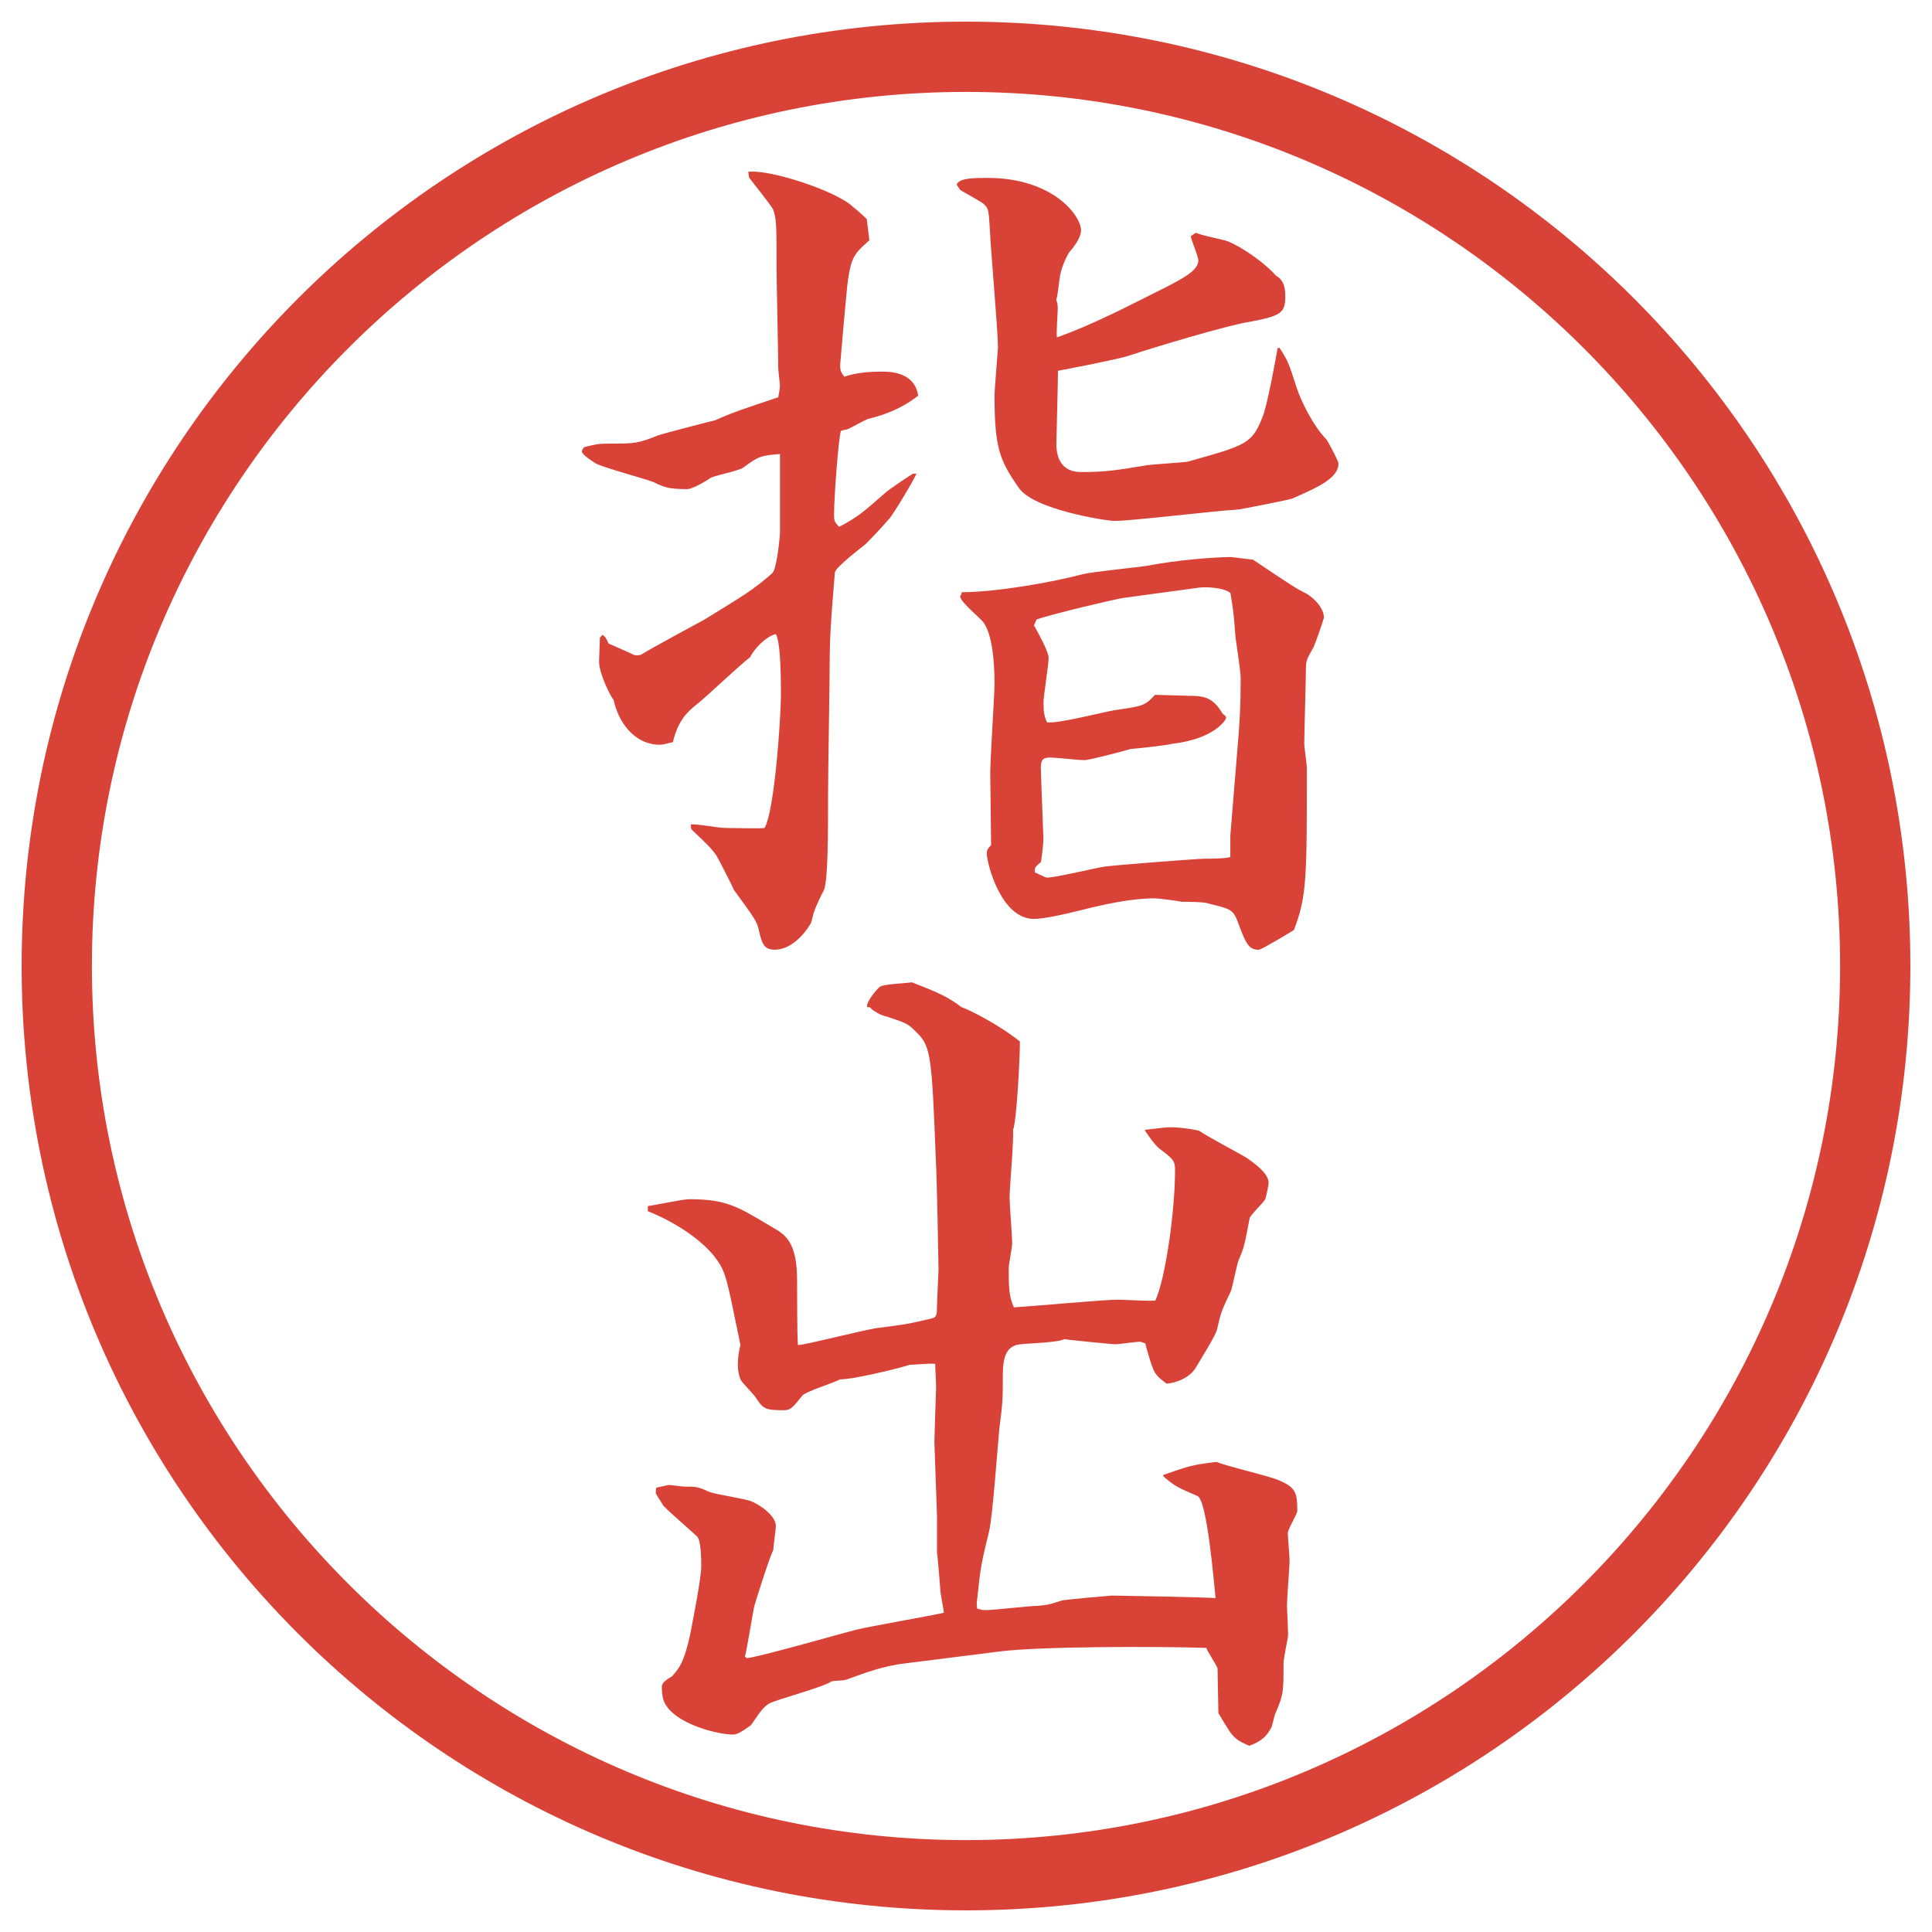
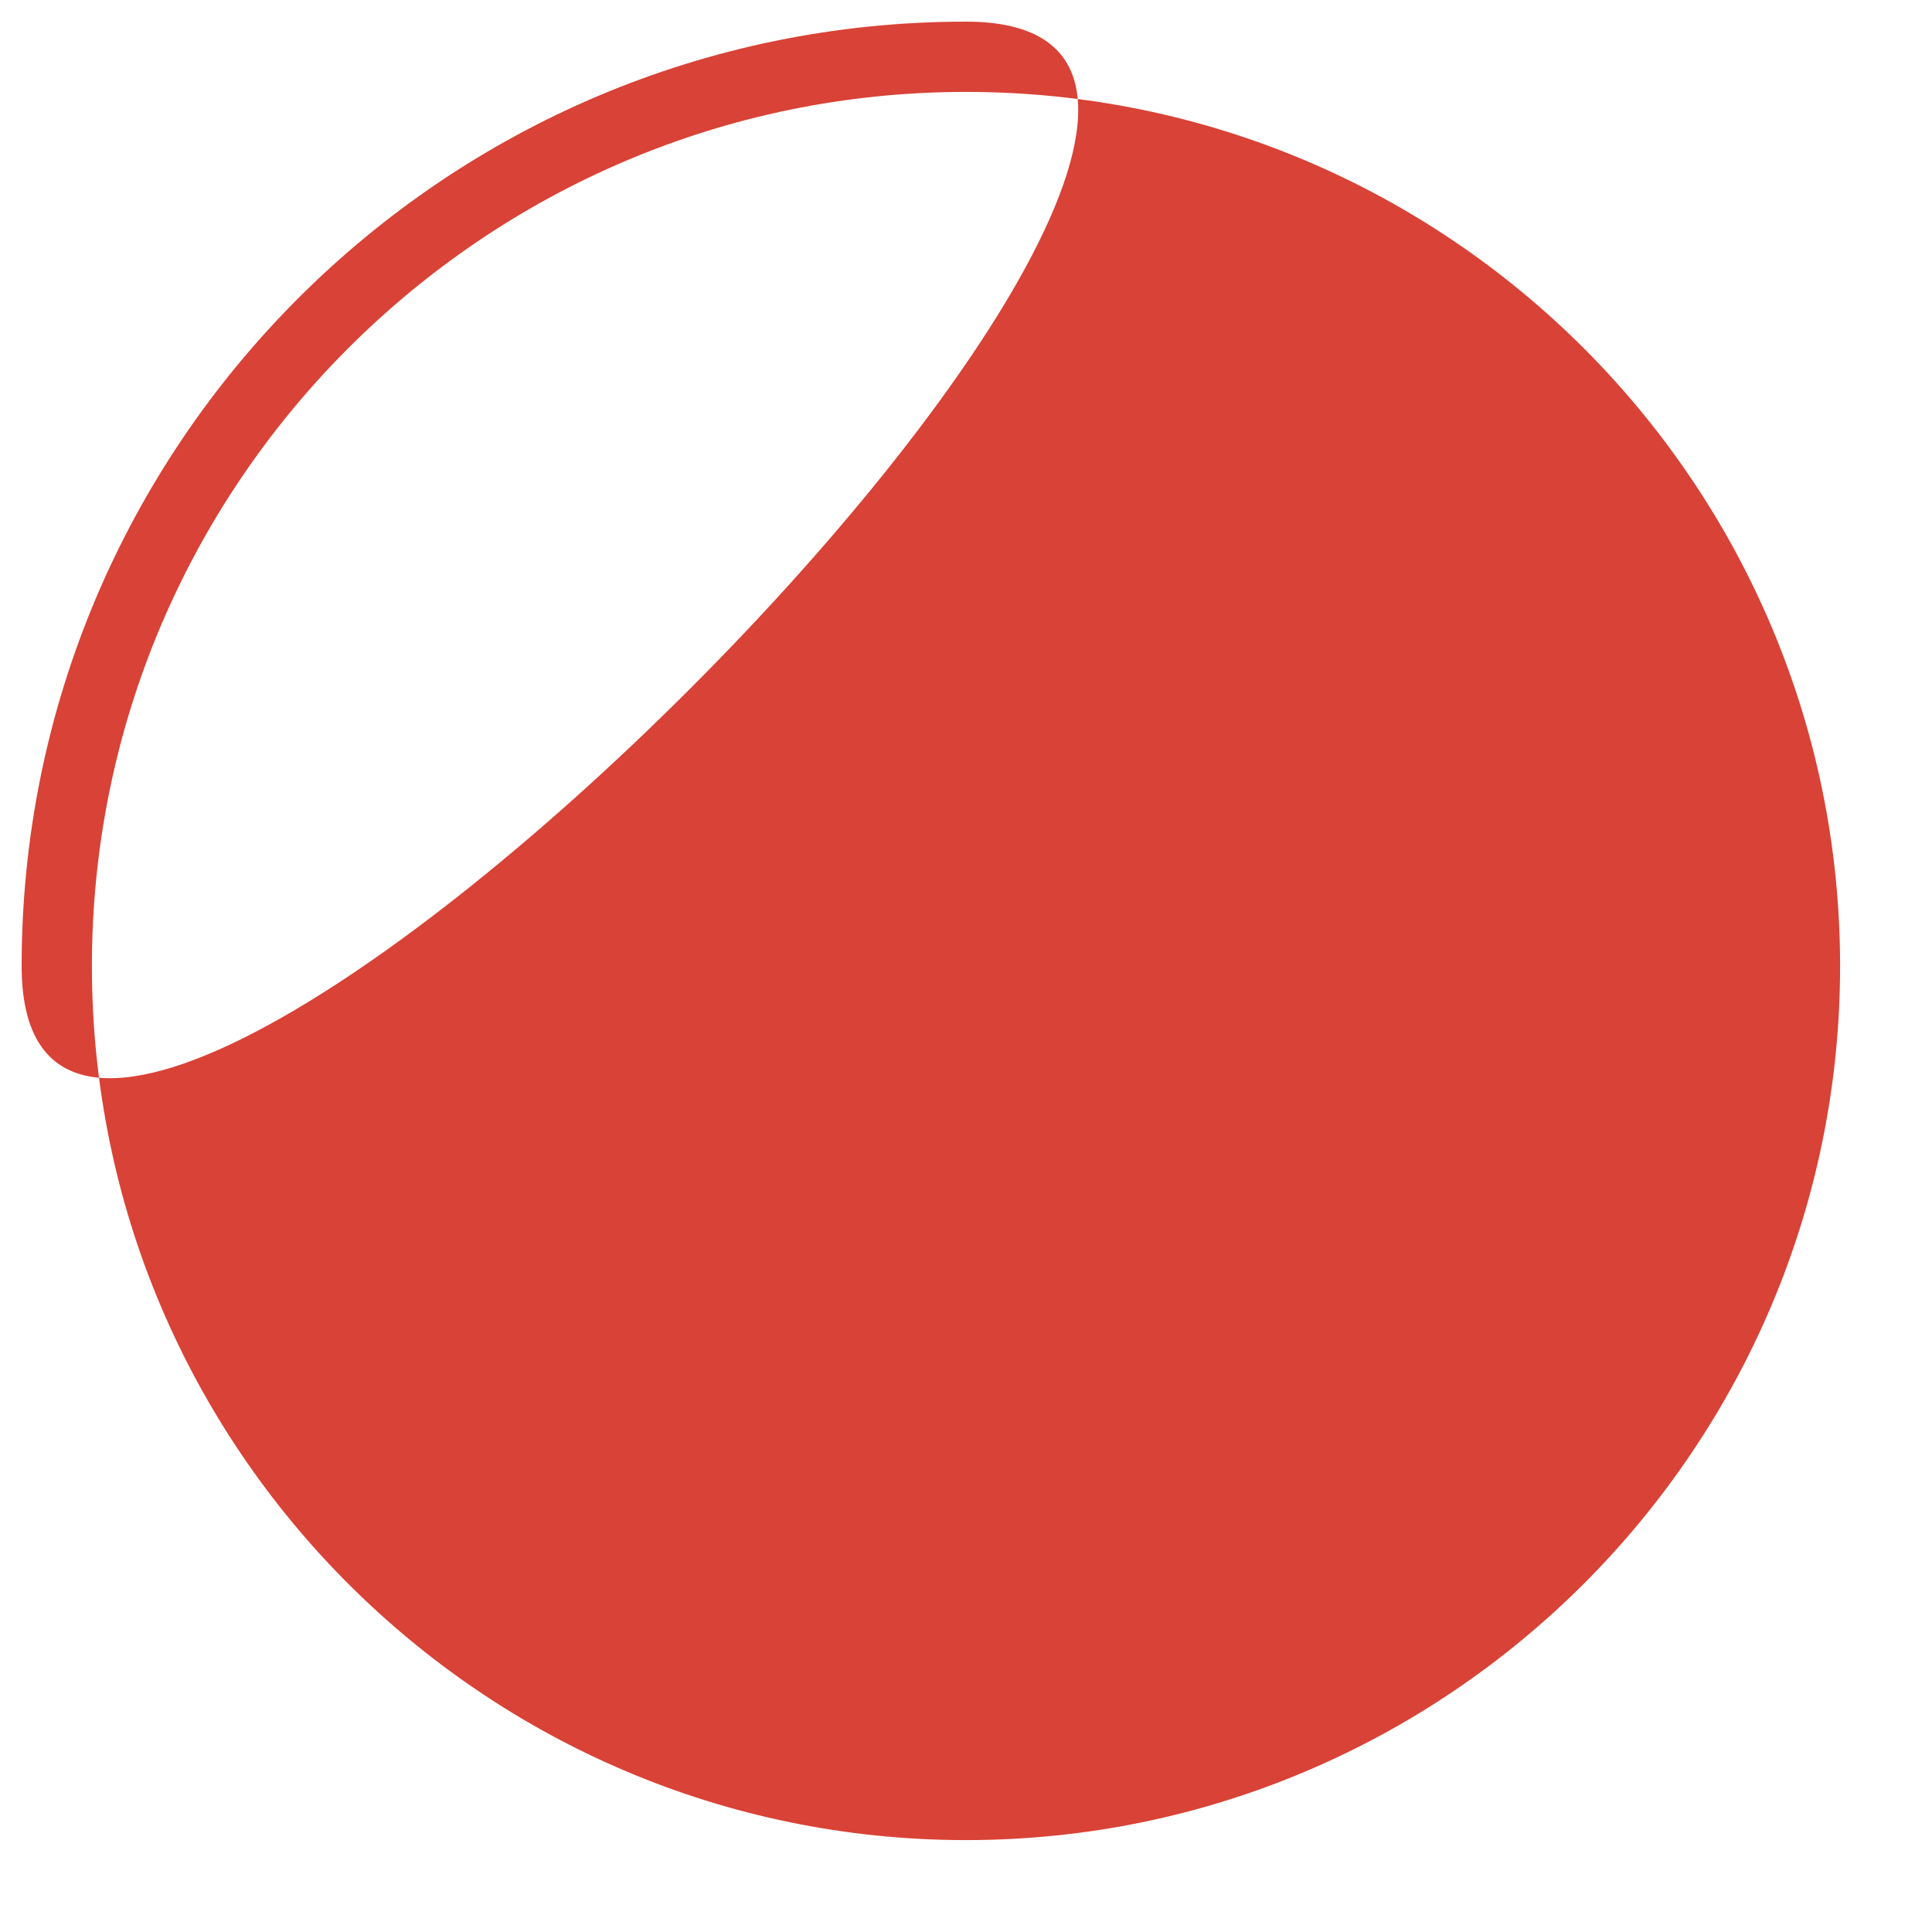
<svg xmlns="http://www.w3.org/2000/svg" id="_レイヤー_1" data-name="レイヤー_1" version="1.1" viewBox="0 0 27.496 27.496">
  <g id="_楕円形_1" data-name="楕円形_1">
-     <path d="M13.748,1.308c6.859,0,12.44,5.581,12.44,12.44s-5.581,12.44-12.44,12.44S1.308,20.607,1.308,13.748,6.889,1.308,13.748,1.308M13.748.308C6.325.308.308,6.325.308,13.748s6.017,13.44,13.44,13.44,13.44-6.017,13.44-13.44S21.171.308,13.748.308h0Z" fill="#d94236" />
+     <path d="M13.748,1.308c6.859,0,12.44,5.581,12.44,12.44s-5.581,12.44-12.44,12.44S1.308,20.607,1.308,13.748,6.889,1.308,13.748,1.308M13.748.308C6.325.308.308,6.325.308,13.748S21.171.308,13.748.308h0Z" fill="#d94236" />
  </g>
  <g>
-     <path d="M10.651,2.445c.317-.037,1.27.281,1.489.5.037.024.183.159.195.171,0,.012.037.281.037.305-.208.183-.256.232-.305.574-.012.061-.11,1.172-.11,1.196,0,.085.012.11.061.171.195-.073.452-.073.549-.073.244,0,.464.085.5.342-.232.183-.464.269-.708.33-.049.012-.256.134-.293.146s-.061.012-.098.024c-.037.11-.098.964-.098,1.184,0,.085,0,.11.073.183.256-.134.342-.208.647-.476.049-.049.342-.244.403-.281h.049c-.012.049-.33.586-.391.647-.085.098-.232.256-.33.354-.073.061-.415.317-.439.403,0,.024-.073.793-.073,1.172,0,.317-.024,1.685-.024,1.953,0,.598,0,1.27-.061,1.404-.024.037-.122.244-.134.293-.012.012-.037.146-.049.171-.098.171-.293.378-.513.378-.159,0-.183-.085-.232-.293-.024-.11-.061-.159-.354-.562,0-.012-.208-.427-.256-.5-.073-.098-.098-.122-.342-.354-.012-.024-.012-.037-.012-.073.073-.012.403.049.476.049s.537.012.574,0c.146-.256.232-1.611.232-1.88,0-.208,0-.757-.073-.879-.146.037-.305.208-.366.33-.134.098-.635.574-.745.659-.171.134-.281.256-.354.549-.098.024-.146.037-.183.037-.378,0-.598-.342-.659-.635-.049-.061-.208-.378-.208-.549,0-.049.012-.293.012-.342l.037-.037c.037.024.049.037.085.122.305.134.33.146.354.159s.085.012.11,0c.134-.085.769-.427.903-.5.574-.354.684-.415.964-.659.061-.049.11-.513.11-.586v-1.111c-.269.024-.293.024-.525.195-.073.049-.403.11-.464.146-.049.037-.256.159-.33.159-.256,0-.33-.024-.476-.098-.122-.049-.72-.208-.83-.269-.037-.024-.195-.122-.195-.171,0-.012.012-.037.037-.061.159-.037.183-.049.366-.049.354,0,.391,0,.696-.122.122-.037.781-.208.793-.208.305-.134.366-.146.903-.33,0-.012.024-.11.024-.159,0-.037-.024-.22-.024-.256,0-.22-.024-1.221-.024-1.428,0-.623,0-.684-.049-.83-.024-.049-.293-.391-.342-.452l-.012-.085ZM17.022,3.312c.062.037.391.098.452.122.207.085.524.305.684.488.085.049.134.122.134.293,0,.232-.049.281-.513.366-.317.049-1.367.366-1.697.476-.134.049-.83.183-1.025.22,0,.159-.023.989-.023,1.038,0,.403.28.403.365.403.33,0,.488-.024.928-.098.086-.012.501-.037.574-.049.83-.232.916-.256,1.062-.623.072-.159.195-.854.219-.989l.025-.012c.121.183.134.22.244.562.061.195.244.562.427.745.013.012.171.305.171.342,0,.22-.33.354-.659.5-.024.012-.745.159-.806.159-.269.012-1.477.159-1.721.159-.11,0-1.16-.159-1.367-.476-.27-.391-.342-.562-.342-1.318,0-.073.049-.647.049-.671,0-.244-.11-1.489-.11-1.599-.024-.342-.012-.378-.098-.452-.049-.037-.293-.171-.33-.195l-.049-.073c.024-.098.256-.098.439-.098.928,0,1.33.537,1.33.745q0,.122-.171.317c-.036.061-.122.232-.134.378-.013.061-.025.244-.049.293.012.024.023.073.023.122,0,.061-.023.354-.012.415.513-.183,1.001-.439,1.562-.72.232-.122.451-.232.451-.378,0-.049-.098-.281-.109-.342l.073-.049ZM17.828,7.962c.562.378.623.415.744.476.062.024.27.183.27.354-.037.122-.11.33-.146.415-.074.134-.11.183-.11.281,0,.171-.024.94-.024,1.099,0,.049.037.293.037.342,0,1.562,0,1.831-.184,2.307-.037.024-.464.281-.5.281-.146,0-.184-.085-.306-.415-.062-.159-.11-.171-.415-.244-.049-.024-.33-.024-.379-.024-.036-.012-.329-.049-.391-.049-.439,0-1.037.171-1.049.171-.195.049-.513.122-.66.122-.476,0-.671-.806-.671-.928,0-.049.012-.073.061-.122,0-.183-.012-.916-.012-1.025,0-.195.061-1.147.061-1.257,0-.366-.037-.72-.159-.891-.049-.061-.33-.293-.33-.366,0-.012.012-.012.024-.061.476,0,1.257-.134,1.721-.256.146-.037.794-.098.928-.122.378-.073.915-.122,1.185-.122l.305.037ZM16.889,9.903c.219,0,.365,0,.512.256.037.024.049.037.049.061,0,.012-.146.293-.769.366-.085.024-.562.073-.586.073-.22.061-.599.159-.659.159-.086,0-.415-.037-.488-.037-.098,0-.135.024-.135.146,0,.085.037.964.037,1.013s-.024.281-.037.33c-.072.061-.085.073-.085.11v.037c.013,0,.146.073.171.073.134,0,.72-.146.841-.159.195-.024,1.307-.11,1.404-.11.049,0,.305,0,.366-.024v-.305l.098-1.196c.036-.415.049-.647.049-1.05,0-.098-.073-.562-.073-.574-.024-.305-.024-.342-.073-.635-.122-.085-.378-.085-.452-.073l-1.074.146c-.146.024-.977.22-1.232.305l-.037.085c.074.134.208.378.208.464,0,.098-.073.537-.073.635,0,.146.012.195.049.281.146.024.805-.146.952-.171.415-.061.439-.061.586-.22l.452.012Z" fill="#d94236" />
-     <path d="M16.559,20.99c.354-.123.415-.146.757-.184.134.061.781.207.903.269.22.098.244.171.244.427,0,.049-.135.257-.135.318,0,.061.025.329.025.378,0,.11-.037.55-.037.647,0,.072.024.427.012.463-.012.062-.061.306-.061.367,0,.402,0,.439-.109.695-.025.037-.049.207-.074.232-.085.158-.207.207-.305.244-.109-.049-.171-.074-.244-.159-.037-.036-.171-.269-.195-.306l-.012-.635c-.013-.049-.146-.244-.159-.293-.647-.023-2.356-.023-2.929.049l-1.367.172c-.305.036-.562.134-.83.231-.024.013-.171.013-.208.024-.122.086-.781.256-.891.317-.073.049-.098.073-.256.306-.085.061-.183.134-.256.134-.244,0-.94-.183-1.001-.537-.012-.073-.012-.134-.012-.134,0-.037,0-.074.146-.159.11-.122.171-.208.256-.586.037-.195.159-.806.159-.977,0-.073,0-.378-.061-.427-.061-.062-.476-.416-.488-.452-.012-.024-.085-.134-.098-.159,0-.023,0-.072.012-.085.024,0,.146-.036.183-.036.012,0,.183.023.208.023.171,0,.195,0,.354.074.085.036.513.098.598.134.098.036.354.195.354.354,0,.049-.037.293-.037.342-.049.085-.256.744-.269.793-.012.037-.11.646-.134.721l.024.023c.122,0,1.318-.342,1.55-.402.195-.049,1.111-.207,1.257-.244,0-.024-.049-.281-.049-.305,0-.013-.037-.477-.049-.562v-.512l-.037-1.051c0-.061.024-.744.024-.769,0-.134-.012-.244-.012-.342-.061-.013-.305.013-.366.013-.098.036-.781.207-.989.207-.085.049-.488.171-.537.232-.146.183-.171.207-.269.207-.269,0-.293-.024-.403-.195-.037-.049-.195-.207-.208-.244-.024-.061-.037-.135-.037-.195,0-.109.012-.207.037-.293-.208-1.014-.208-1.05-.378-1.27-.22-.269-.598-.5-.94-.635v-.073c.098-.013.5-.098.586-.098.525,0,.684.098,1.172.391.195.11.366.208.366.769,0,.146,0,.794.012.916.098,0,.952-.22,1.135-.244.403-.049.452-.061.769-.135.049-.012.073-.036.073-.109,0-.086.024-.562.024-.586,0-.049-.024-1.343-.037-1.525-.061-1.6-.073-1.66-.305-1.88-.098-.098-.134-.11-.391-.195-.098-.024-.134-.049-.208-.098l-.037-.037h-.037c-.024-.061.122-.244.183-.293.061-.037.391-.049.452-.061.378.146.513.208.708.354.11.037.525.244.83.488,0,.269-.049,1.159-.098,1.257.013.146-.049.83-.049.965,0,.098.037.549.037.646,0,.062-.049.306-.049.354,0,.257,0,.403.073.562.231-.012,1.269-.109,1.477-.109.085,0,.451.023.537.012.146-.317.28-1.281.28-1.855,0-.135-.024-.158-.22-.305-.073-.062-.122-.135-.207-.257v-.013c.207-.023.293-.036.354-.036.146,0,.305.024.415.049.098.073.586.329.684.391.085.062.306.208.306.354,0,.023-.037.207-.049.231-.025.049-.208.22-.221.269-.072.366-.072.402-.158.598-.024.062-.086.379-.109.439-.135.281-.146.318-.195.537-.013.086-.232.428-.318.574-.098.135-.268.195-.402.207-.098-.072-.158-.121-.195-.219-.024-.049-.098-.306-.109-.354-.037-.013-.062-.024-.086-.024-.037,0-.293.037-.342.037-.024,0-.672-.062-.721-.074-.085.049-.537.062-.634.074-.183.023-.244.158-.244.439,0,.342,0,.378-.049.756-.023.232-.097,1.27-.146,1.465-.11.452-.122.501-.171.977-.012.037,0,.11,0,.123.073.023.085.023.122.023.11,0,.634-.061.745-.061.122-.012.146-.012.329-.073.013-.013.709-.073.721-.073.049,0,1.416.024,1.477.037-.023-.221-.121-1.393-.256-1.453-.281-.122-.317-.135-.488-.281v-.023Z" fill="#d94236" />
-   </g>
+     </g>
</svg>